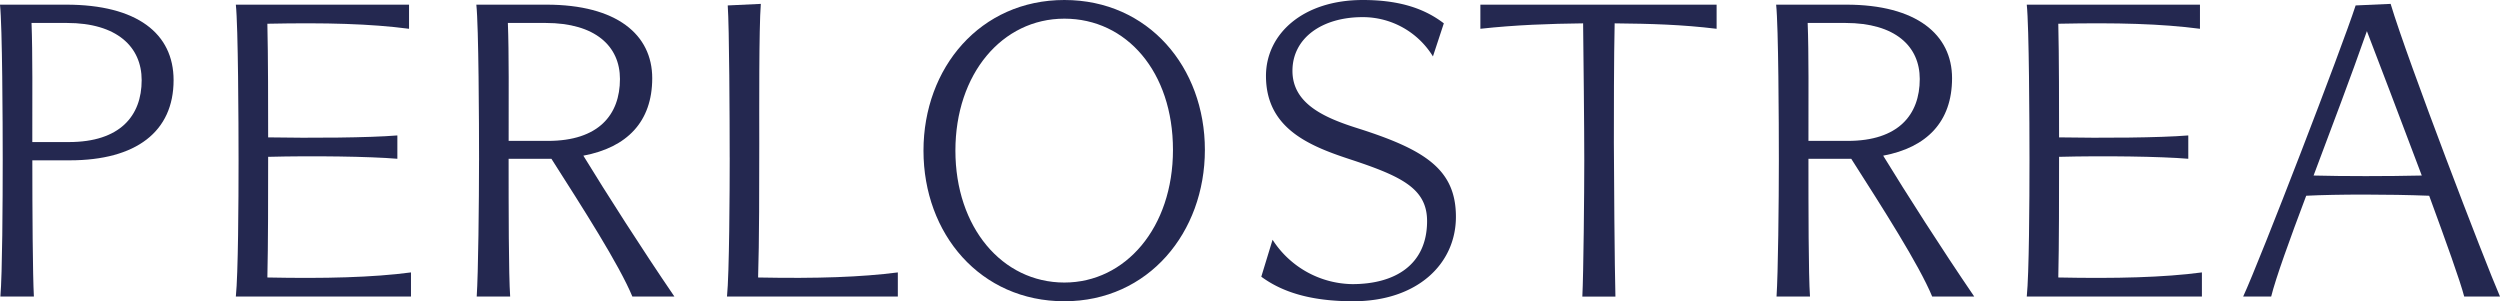
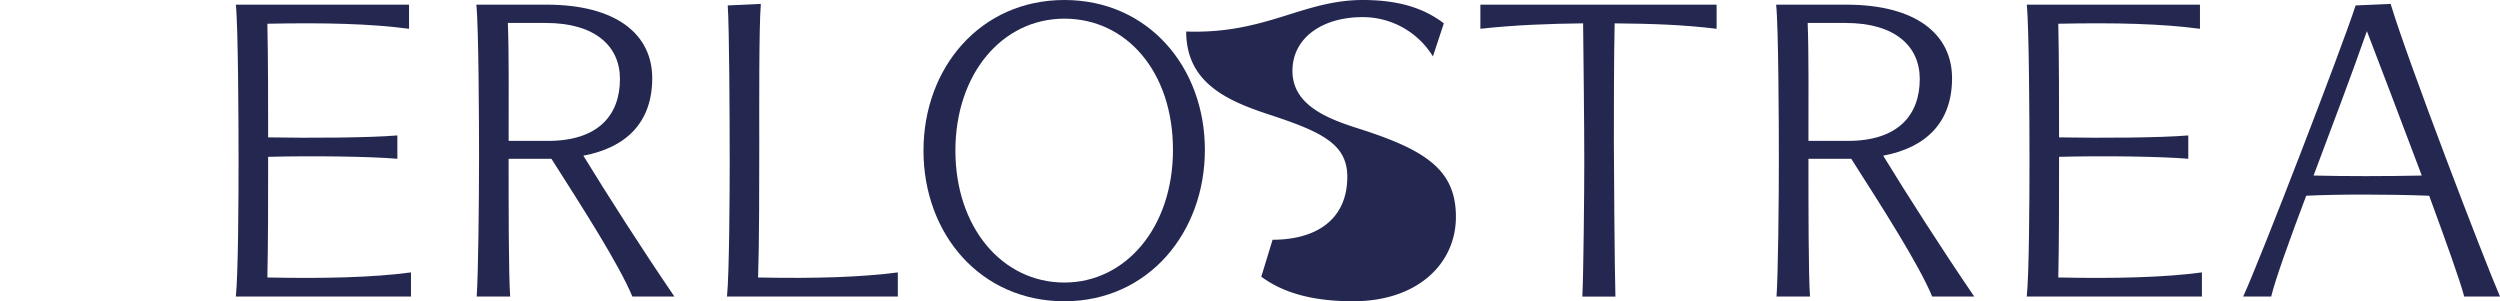
<svg xmlns="http://www.w3.org/2000/svg" id="Groupe_171" data-name="Groupe 171" width="1242.548" height="149.73" viewBox="0 0 1242.548 149.73">
  <defs>
    <clipPath id="clip-path">
      <rect id="Rectangle_1" data-name="Rectangle 1" width="1242.548" height="149.73" fill="#242850" />
    </clipPath>
  </defs>
  <g id="Groupe_1" data-name="Groupe 1" clip-path="url(#clip-path)">
-     <path id="Tracé_1" data-name="Tracé 1" d="M1.351,79.053C1.351,60.489,1.158,12.513,0,1.68H32.884c35.2,0,53.392,14.32,53.392,37.529,0,25.538-18.565,39.844-51.642,39.844H16.07c0,25.345.193,56.865.772,67.7H.193c.965-11.219,1.158-47.4,1.158-67.7m14.706-9.082H34.235c25.345,0,36.178-12.955,36.178-30.762,0-16.635-12.376-28.433-37.143-28.433H15.67c.579,14.706.386,38.494.386,59.195" transform="translate(0 0.635)" fill="#242850" />
    <path id="Tracé_2" data-name="Tracé 2" d="M86.4,79.053c0-18.565-.193-66.54-1.351-77.373h86.084V13.671c-19.143-2.508-41.195-3.1-70.413-2.508.386,15.477.386,42.752.386,56.479,21.473.386,50.1.193,64.225-.965v11.6c-13.727-1.158-41.981-1.544-64.225-.965,0,17.986,0,44.3-.386,59.966,28.433.579,52.414,0,71.378-2.522v11.991H85.05c1.158-11.219,1.351-47.2,1.351-67.7" transform="translate(32.168 0.635)" fill="#242850" />
    <path id="Tracé_3" data-name="Tracé 3" d="M173.131,79.053c0-18.565-.193-66.54-1.351-77.373h34.814c35.007,0,52.607,14.9,52.607,36.564s-12.569,34.428-34.235,38.494c11.6,18.951,29.012,46.225,45.261,70.027H249.332c-6.574-15.863-24.574-43.91-40.23-68.47h-21.28c0,23.788,0,57.651.772,68.47H171.959c.772-11.219,1.158-47.4,1.158-67.7Zm14.706-9.661h19.543c25.153,0,35.779-12.955,35.779-30.762,0-16.249-12.183-27.854-36.95-27.854H187.45C188.029,25.482,187.836,48.691,187.836,69.392Z" transform="translate(64.971 0.635)" fill="#242850" />
    <path id="Tracé_4" data-name="Tracé 4" d="M263.507,77.809c0-18.951-.193-64.8-.965-75.637L278.984,1.4c-.965,12.183-.772,53.2-.772,69.449,0,18.951,0,49.519-.579,66.54,29.59.579,51.256-.193,69.449-2.522v11.991H262.17c1.158-11.219,1.351-52.62,1.351-69.063Z" transform="translate(99.158 0.53)" fill="#242850" />
    <path id="Tracé_5" data-name="Tracé 5" d="M333.03,74.865C333.03,33.67,361.27,0,403.057,0s69.834,33.463,69.834,74.479-28.047,75.251-69.834,75.251S333.03,116.267,333.03,74.865Zm70.027,65.562c30.376,0,53.971-27.275,53.971-65.962s-23.016-65.19-53.971-65.19-54.164,27.468-54.164,65.576,23.209,65.576,54.164,65.576" transform="translate(125.959)" fill="#242850" />
-     <path id="Tracé_6" data-name="Tracé 6" d="M454.85,137.533l5.609-18.372a47.909,47.909,0,0,0,39.651,22.052c21.28,0,37.143-9.675,37.143-31.341,0-16.442-13.148-22.437-39.073-30.955-20.508-6.767-41-15.67-41-41.195C457.179,17.021,475.358,0,505.348,0,524.3,0,536.5,4.645,545.578,11.6l-5.417,16.442A40.865,40.865,0,0,0,505.155,8.517c-19.929,0-34.814,10.254-34.814,26.7s16.056,23.4,32.691,28.626c33.463,10.64,48.555,20.508,48.555,43.91S532.43,149.73,500.524,149.73c-21.28,0-35.393-4.645-45.647-12.183Z" transform="translate(172.033 0)" fill="#242850" />
+     <path id="Tracé_6" data-name="Tracé 6" d="M454.85,137.533l5.609-18.372c21.28,0,37.143-9.675,37.143-31.341,0-16.442-13.148-22.437-39.073-30.955-20.508-6.767-41-15.67-41-41.195C457.179,17.021,475.358,0,505.348,0,524.3,0,536.5,4.645,545.578,11.6l-5.417,16.442A40.865,40.865,0,0,0,505.155,8.517c-19.929,0-34.814,10.254-34.814,26.7s16.056,23.4,32.691,28.626c33.463,10.64,48.555,20.508,48.555,43.91S532.43,149.73,500.524,149.73c-21.28,0-35.393-4.645-45.647-12.183Z" transform="translate(172.033 0)" fill="#242850" />
    <path id="Tracé_7" data-name="Tracé 7" d="M585.5,79.053c0-17.021-.386-51.256-.579-68.084-16.635.193-33.463.772-51.063,2.7V1.68H651.271V13.671c-17.6-2.122-32.5-2.508-50.677-2.7-.386,16.056-.386,46.8-.386,59.387,0,11.026.386,63.646.772,76.409H584.537c.579-11.219.965-51.642.965-67.7Z" transform="translate(201.916 0.635)" fill="#242850" />
    <path id="Tracé_8" data-name="Tracé 8" d="M641.871,79.053c0-18.565-.193-66.54-1.351-77.373h34.814c35.007,0,52.62,14.9,52.62,36.564s-12.569,34.428-34.235,38.494c11.6,18.951,29.011,46.225,45.261,70.027H718.086c-6.574-15.863-24.56-43.91-40.23-68.47h-21.28c0,23.788,0,57.651.772,68.47H640.713c.772-11.219,1.158-47.4,1.158-67.7Zm14.706-9.661h19.543c25.152,0,35.779-12.955,35.779-30.762,0-16.249-12.183-27.854-36.95-27.854H656.19C656.769,25.482,656.576,48.691,656.576,69.392Z" transform="translate(242.257 0.635)" fill="#242850" />
    <path id="Tracé_9" data-name="Tracé 9" d="M732.251,79.053c0-18.565-.193-66.54-1.351-77.373h86.084V13.671c-19.157-2.508-41.209-3.1-70.413-2.508.386,15.477.386,42.752.386,56.479,21.472.386,50.1.193,64.225-.965v11.6c-13.727-1.158-41.981-1.544-64.225-.965,0,17.986,0,44.3-.386,59.966,28.433.579,52.427,0,71.378-2.522v11.991H730.9c1.158-11.219,1.351-47.2,1.351-67.7" transform="translate(276.441 0.635)" fill="#242850" />
    <path id="Tracé_10" data-name="Tracé 10" d="M864.827,2.172,882.234,1.4c8.324,27.854,47.011,128.629,54.357,145.457H918.8c-1.93-7.539-9.1-27.468-17.407-50.1-20.122-.772-45.839-.772-61.124,0-8.324,22.052-15.091,40.809-17.407,50.1H808.94c8.5-18.372,49.134-123.792,55.9-144.686Zm32.884,84.54c-10.64-28.24-22.052-58.23-27.275-71.764-7.925,22.63-17.793,48.555-26.5,71.764C858.445,87.1,880.69,87.1,897.711,86.712Z" transform="translate(305.957 0.53)" fill="#242850" />
  </g>
</svg>